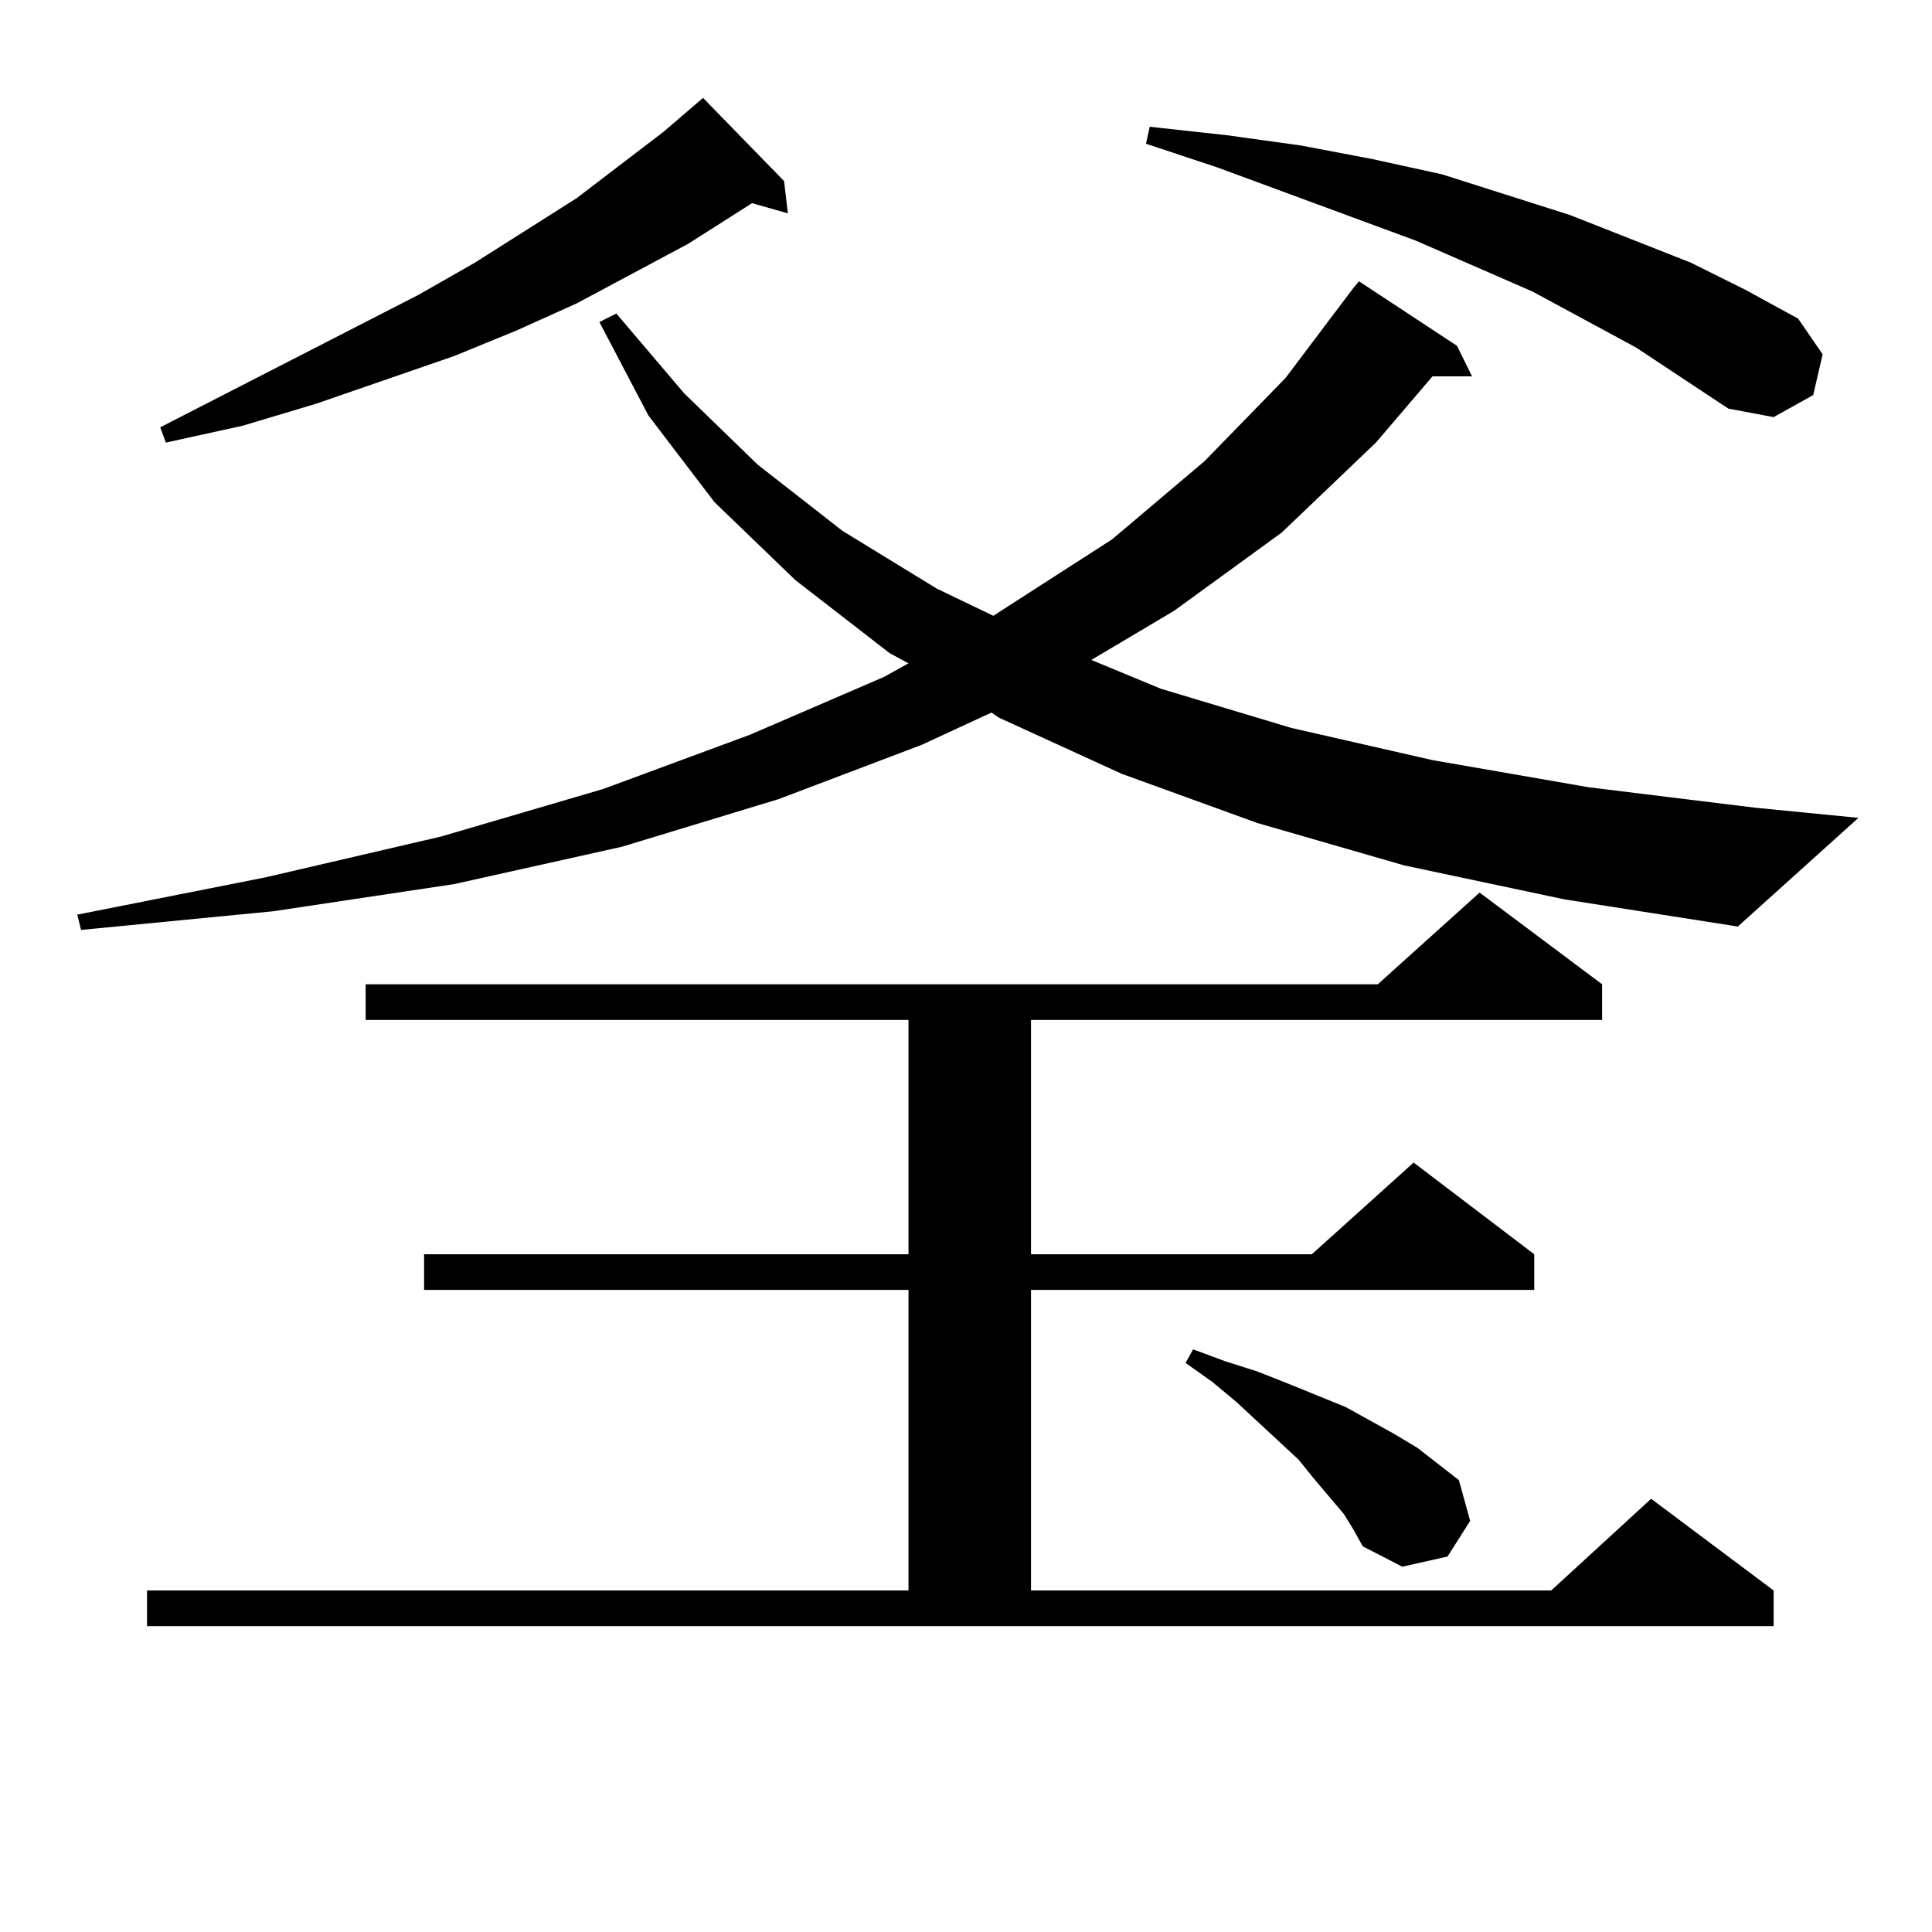
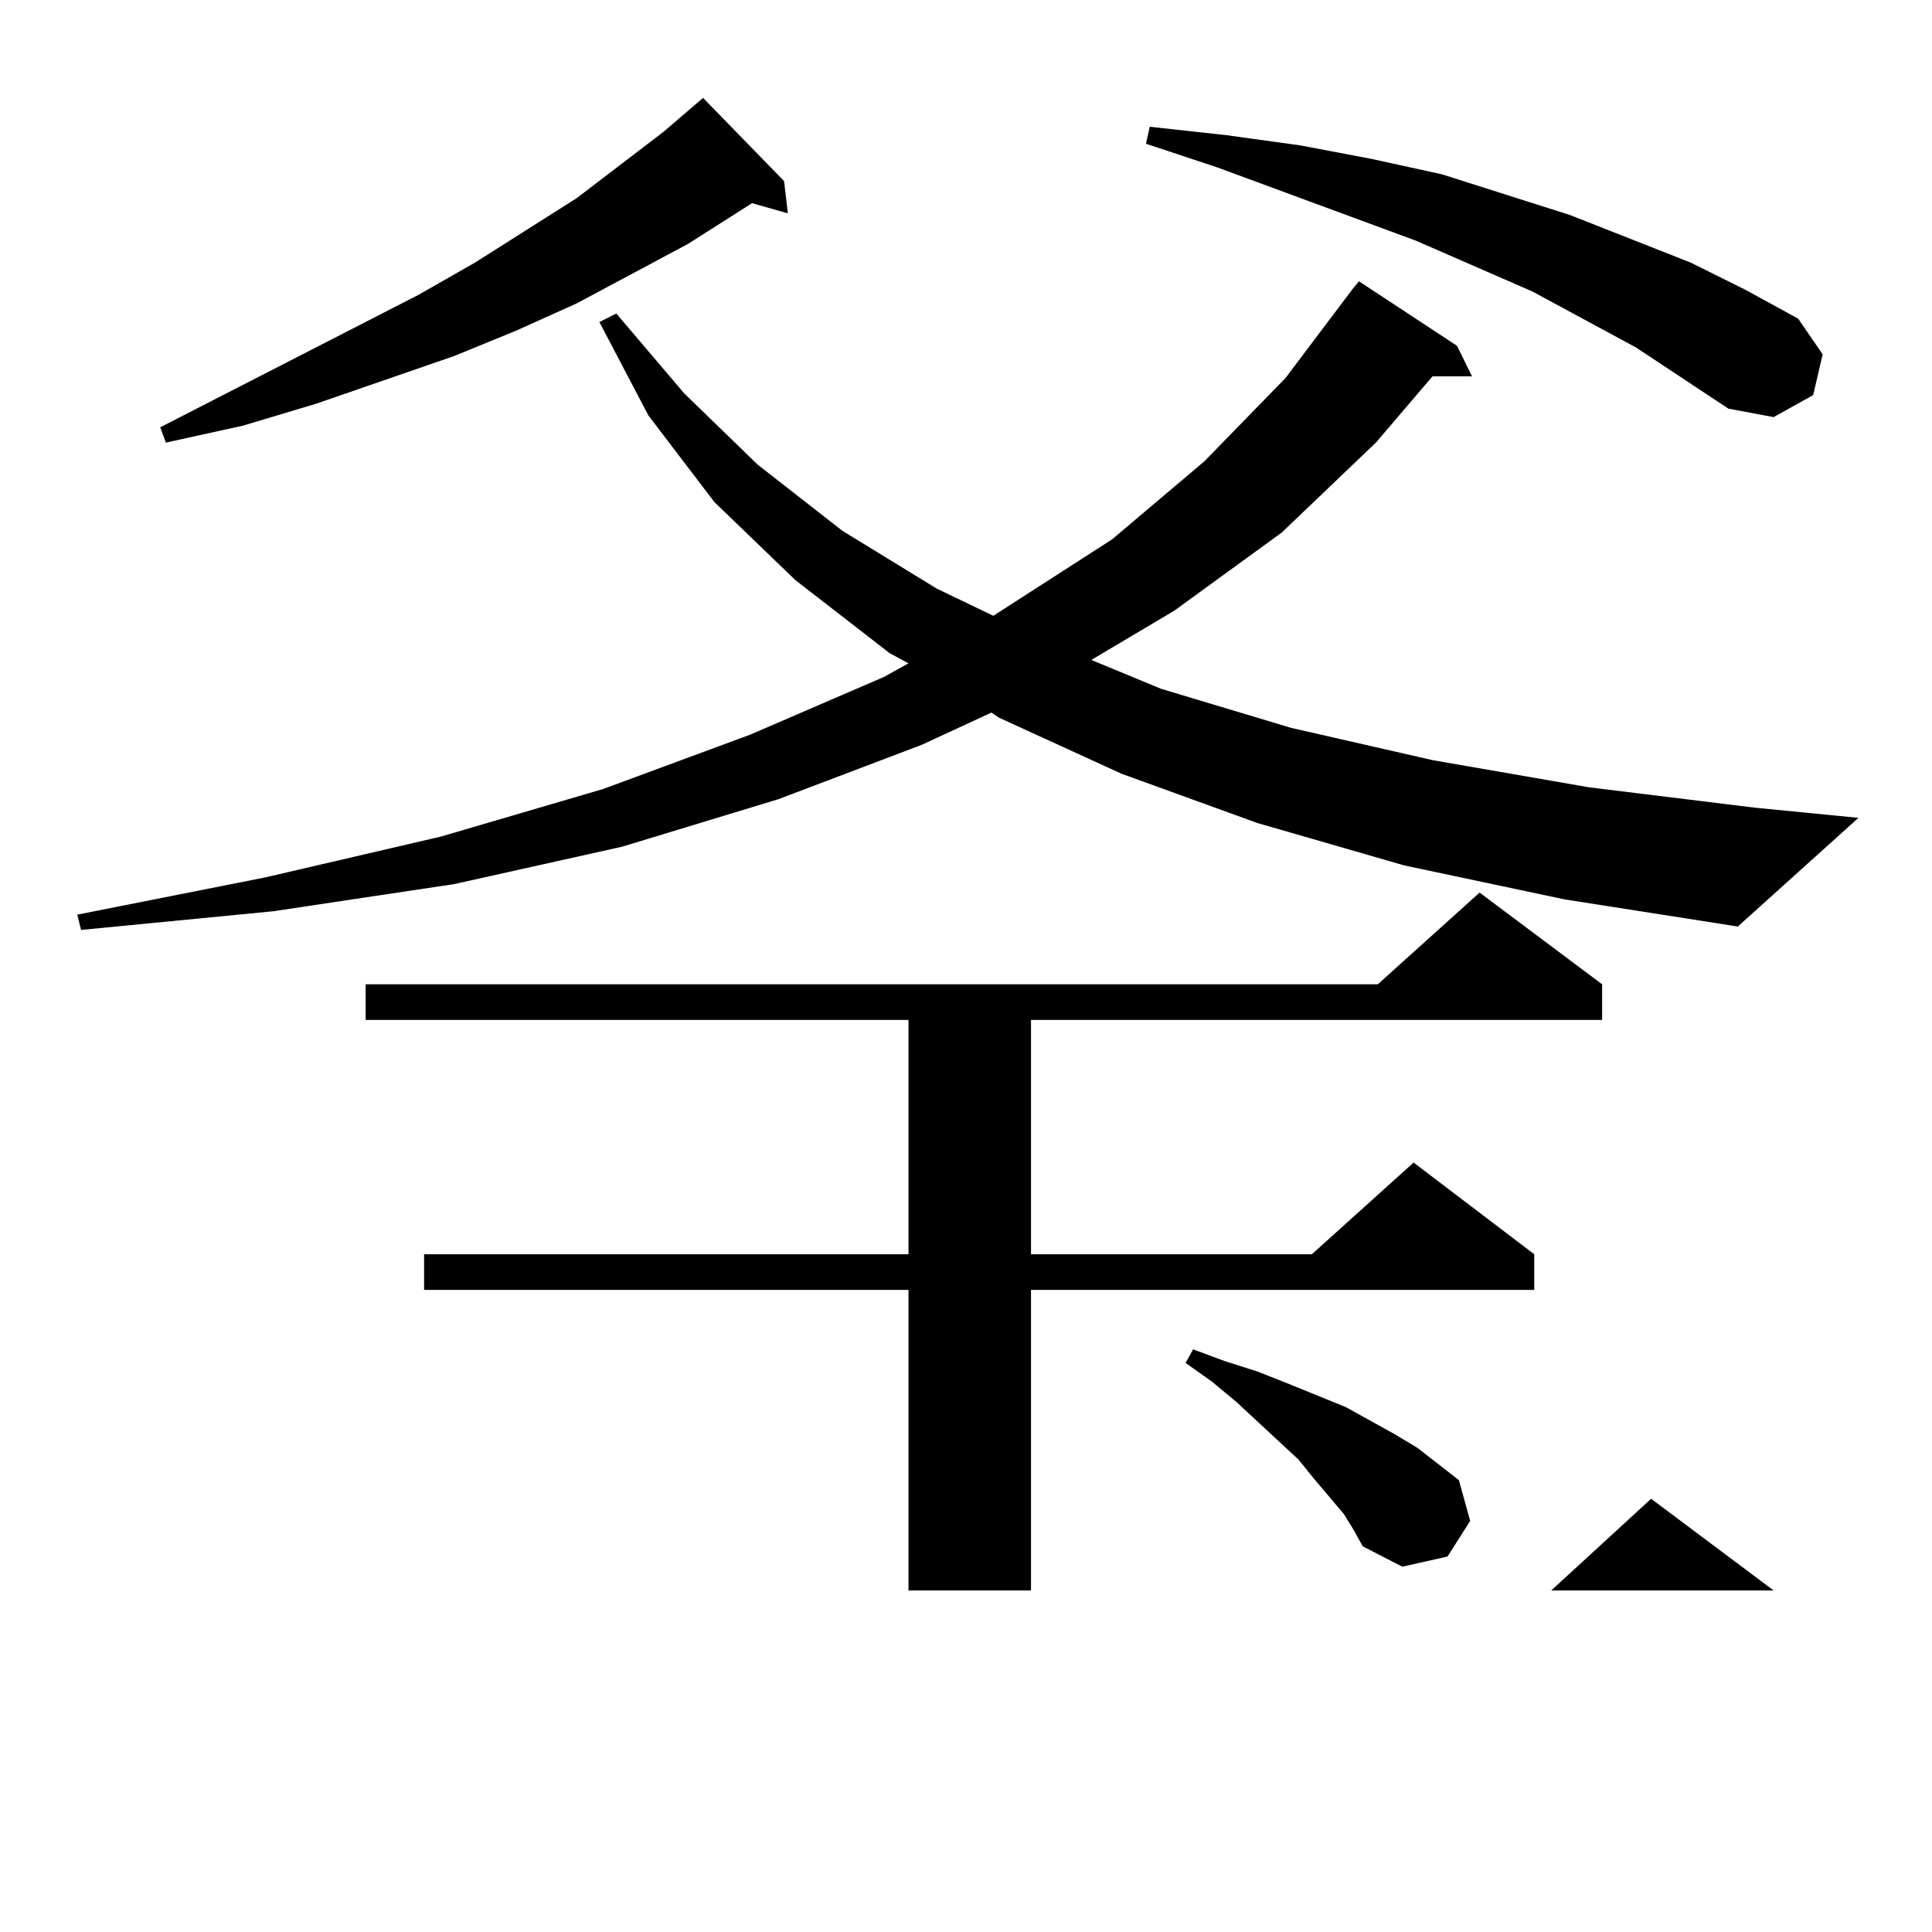
<svg xmlns="http://www.w3.org/2000/svg" version="1.1" id="图层_1" x="0px" y="0px" width="1000px" height="1000px" viewBox="0 0 1000 1000" enable-background="new 0 0 1000 1000" xml:space="preserve">
-   <path d="M726.812,447.933l-76.096-21.973l-70.242-25.488l-63.413-29.004l-3.902-2.637l-36.097,16.699l-74.145,28.125l-80.974,24.609  l-86.827,19.336l-93.656,14.063l-99.51,9.668L40,473.422l97.559-19.336l90.729-21.094l83.9-24.609l76.096-28.125l69.267-29.883  l12.683-7.031l-9.756-5.273l-48.779-37.793l-41.95-40.43l-34.146-44.824l-25.365-48.34l8.78-4.395l35.121,41.309l38.048,36.914  l43.901,34.277l48.779,29.883l29.268,14.063l61.462-39.551l47.804-40.43l41.95-43.066l35.121-46.582l2.927-3.516l50.73,33.398  l7.805,15.82h-20.487l-29.268,34.277l-48.779,46.582l-55.608,40.43l-42.926,25.488l36.097,14.941l67.315,20.215l73.169,16.699  l80.974,14.063l85.852,10.547l53.657,5.273l-62.438,56.25l-89.754-14.063L726.812,447.933z M76.096,823.226h394.137V667.66H219.507  v-18.457h250.726V527.914H189.264v-18.457h523.89l52.682-47.461l63.413,47.461v18.457H533.646v121.289h145.362l52.682-47.461  l62.438,47.461v18.457H533.646v155.566h269.262l51.706-47.461l63.413,47.461v18.457H76.096V823.226z M405.844,93.734l1.951,16.699  l-18.536-5.273l-33.17,21.094l-57.56,30.762l-31.219,14.063l-32.194,13.184l-71.218,24.609l-38.048,11.426l-39.999,8.789  l-2.927-7.91l133.655-68.555l29.268-16.699l52.682-33.398l44.877-34.277l20.487-17.578L405.844,93.734z M846.809,179.867  l-53.657-29.004l-60.486-26.367L630.229,86.703l-37.072-12.305l1.951-8.789l39.999,4.395l38.048,5.273l37.072,7.031l36.097,7.91  l66.34,21.094l62.438,24.609l28.292,14.063l27.316,14.941l12.683,18.457l-4.878,21.094l-20.487,11.426l-23.414-4.395  L846.809,179.867z M695.593,783.676l-15.609-18.457l-7.805-9.668l-32.194-29.883l-12.683-10.547l-13.658-9.668l3.902-7.031  l16.585,6.152l16.585,5.273L666.326,716l30.243,12.305l25.365,14.063l11.707,7.031l21.463,16.699l5.854,21.094l-11.707,18.457  l-23.414,5.273l-20.487-10.547l-4.878-8.789L695.593,783.676z" />
+   <path d="M726.812,447.933l-76.096-21.973l-70.242-25.488l-63.413-29.004l-3.902-2.637l-36.097,16.699l-74.145,28.125l-80.974,24.609  l-86.827,19.336l-93.656,14.063l-99.51,9.668L40,473.422l97.559-19.336l90.729-21.094l83.9-24.609l76.096-28.125l69.267-29.883  l12.683-7.031l-9.756-5.273l-48.779-37.793l-41.95-40.43l-34.146-44.824l-25.365-48.34l8.78-4.395l35.121,41.309l38.048,36.914  l43.901,34.277l48.779,29.883l29.268,14.063l61.462-39.551l47.804-40.43l41.95-43.066l35.121-46.582l2.927-3.516l50.73,33.398  l7.805,15.82h-20.487l-29.268,34.277l-48.779,46.582l-55.608,40.43l-42.926,25.488l36.097,14.941l67.315,20.215l73.169,16.699  l80.974,14.063l85.852,10.547l53.657,5.273l-62.438,56.25l-89.754-14.063L726.812,447.933z M76.096,823.226h394.137V667.66H219.507  v-18.457h250.726V527.914H189.264v-18.457h523.89l52.682-47.461l63.413,47.461v18.457H533.646v121.289h145.362l52.682-47.461  l62.438,47.461v18.457H533.646v155.566h269.262l51.706-47.461l63.413,47.461v18.457V823.226z M405.844,93.734l1.951,16.699  l-18.536-5.273l-33.17,21.094l-57.56,30.762l-31.219,14.063l-32.194,13.184l-71.218,24.609l-38.048,11.426l-39.999,8.789  l-2.927-7.91l133.655-68.555l29.268-16.699l52.682-33.398l44.877-34.277l20.487-17.578L405.844,93.734z M846.809,179.867  l-53.657-29.004l-60.486-26.367L630.229,86.703l-37.072-12.305l1.951-8.789l39.999,4.395l38.048,5.273l37.072,7.031l36.097,7.91  l66.34,21.094l62.438,24.609l28.292,14.063l27.316,14.941l12.683,18.457l-4.878,21.094l-20.487,11.426l-23.414-4.395  L846.809,179.867z M695.593,783.676l-15.609-18.457l-7.805-9.668l-32.194-29.883l-12.683-10.547l-13.658-9.668l3.902-7.031  l16.585,6.152l16.585,5.273L666.326,716l30.243,12.305l25.365,14.063l11.707,7.031l21.463,16.699l5.854,21.094l-11.707,18.457  l-23.414,5.273l-20.487-10.547l-4.878-8.789L695.593,783.676z" />
</svg>